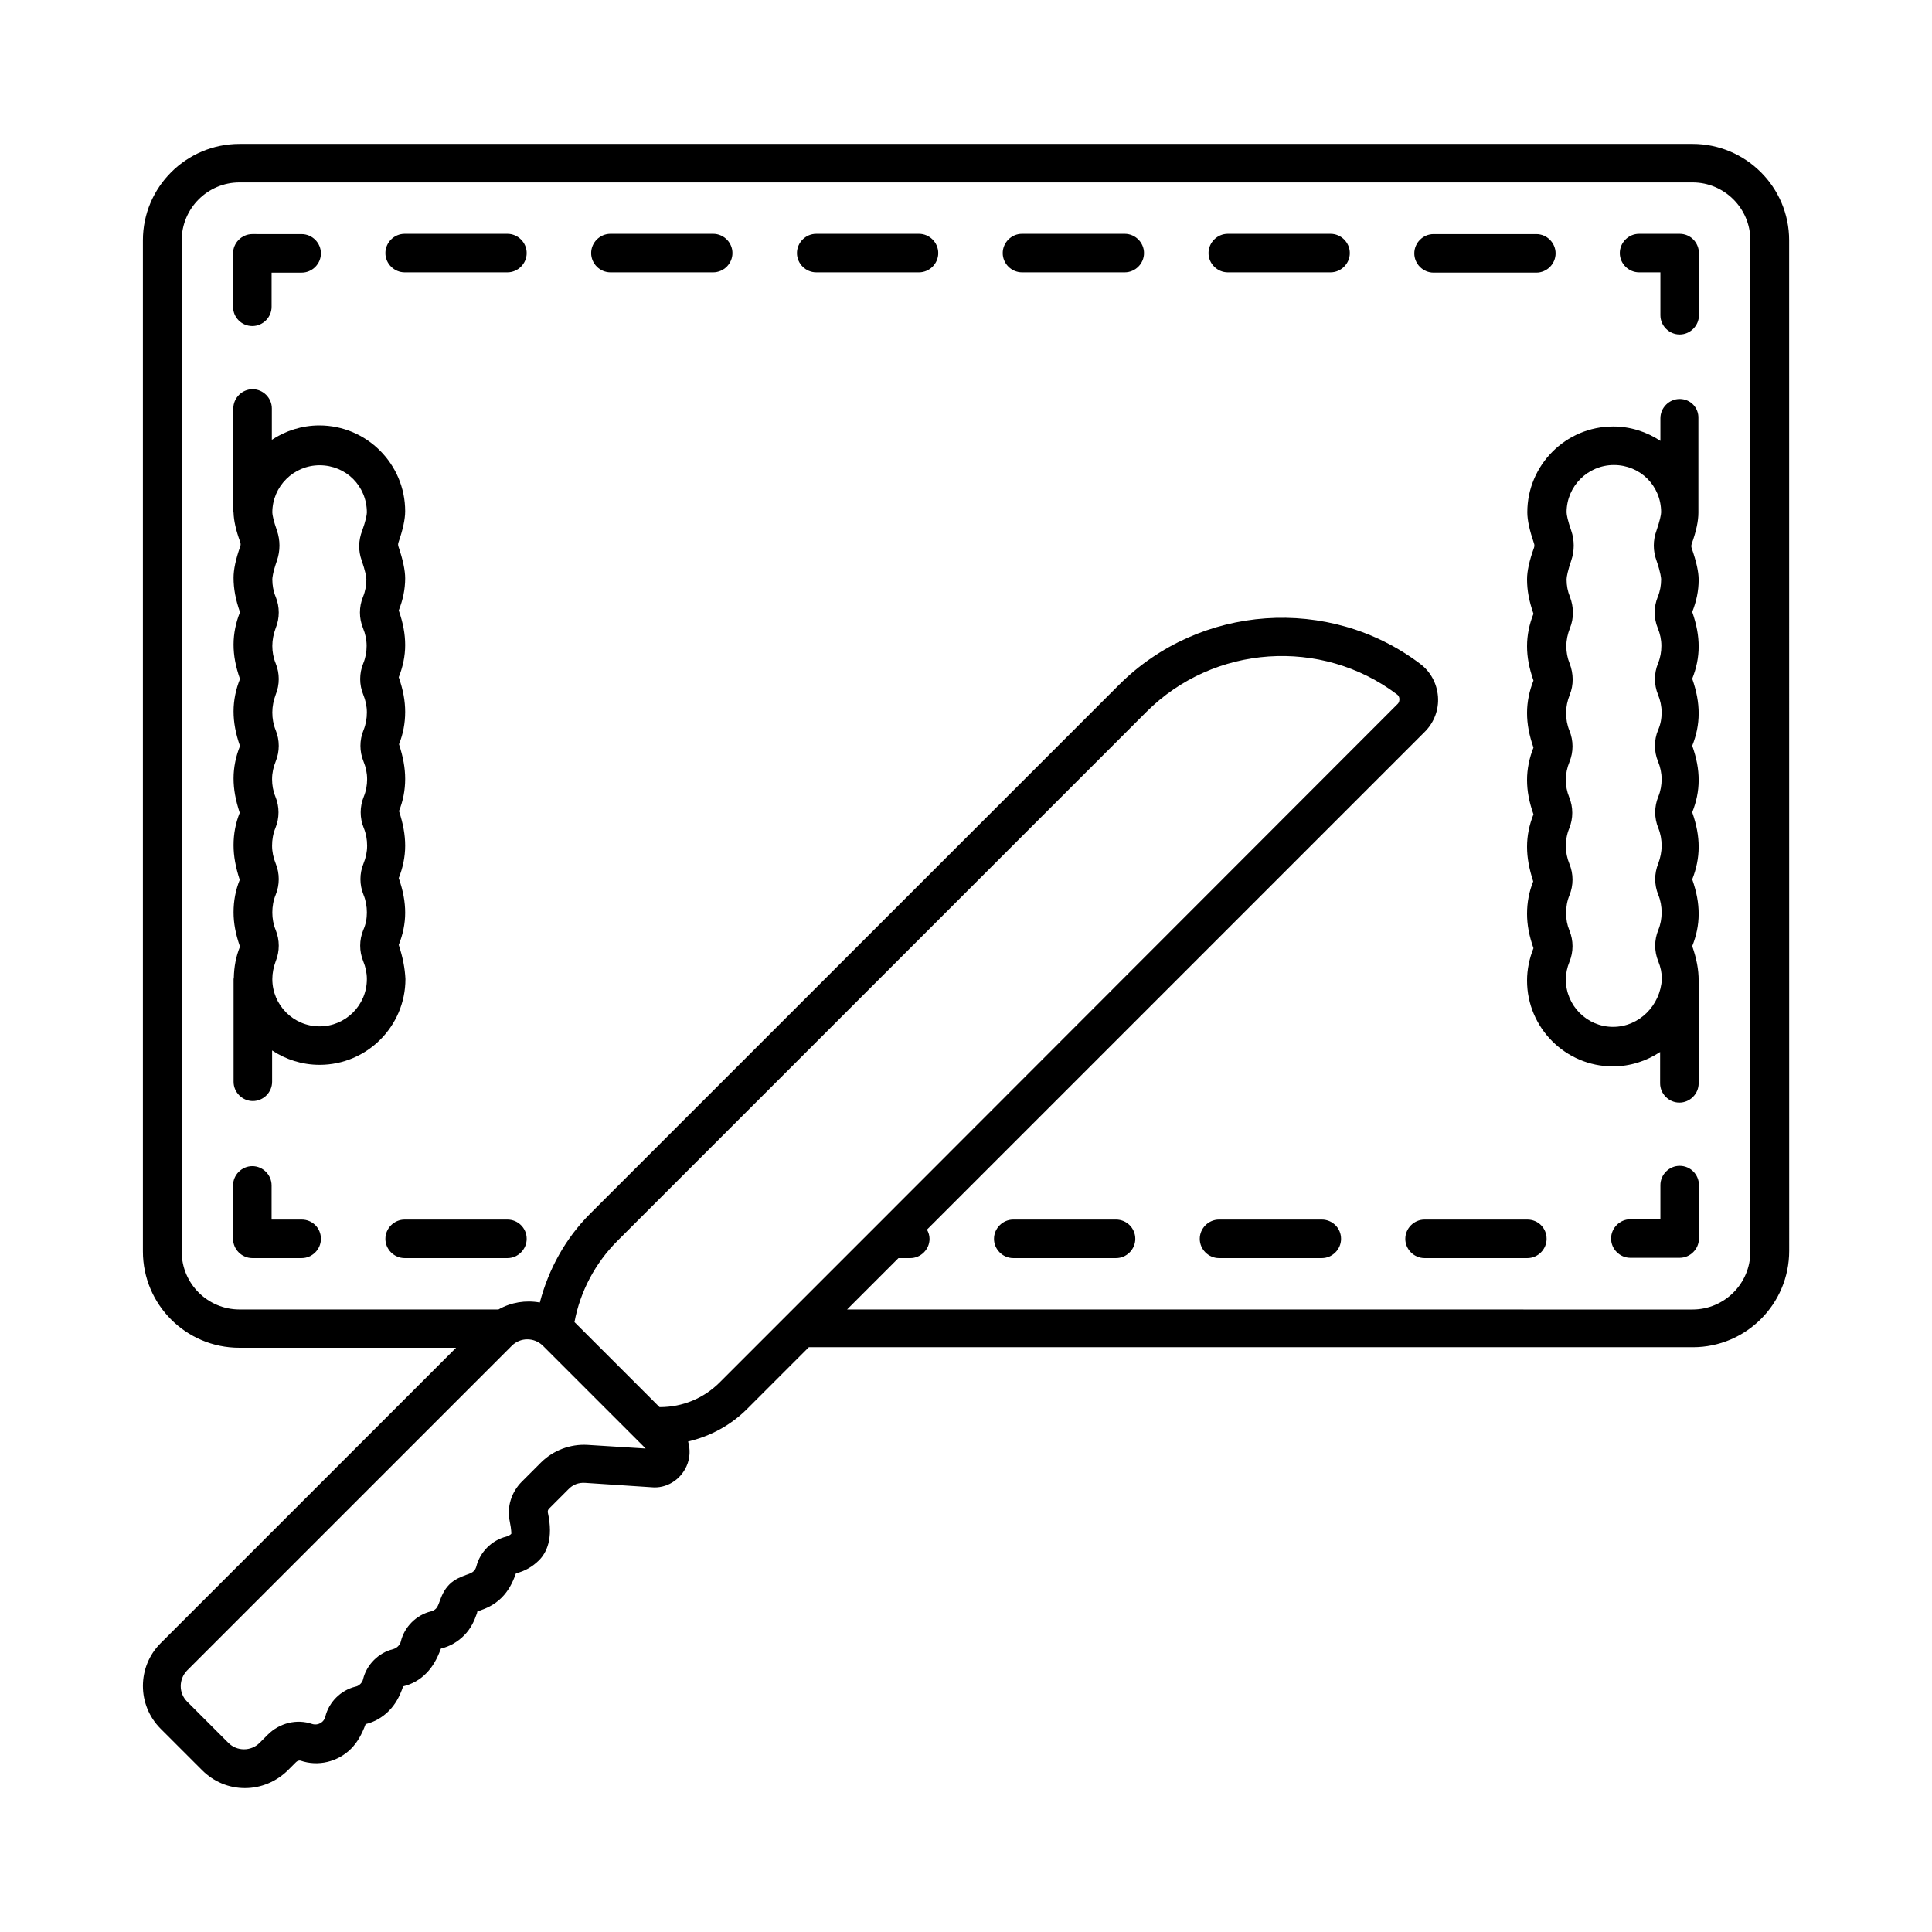
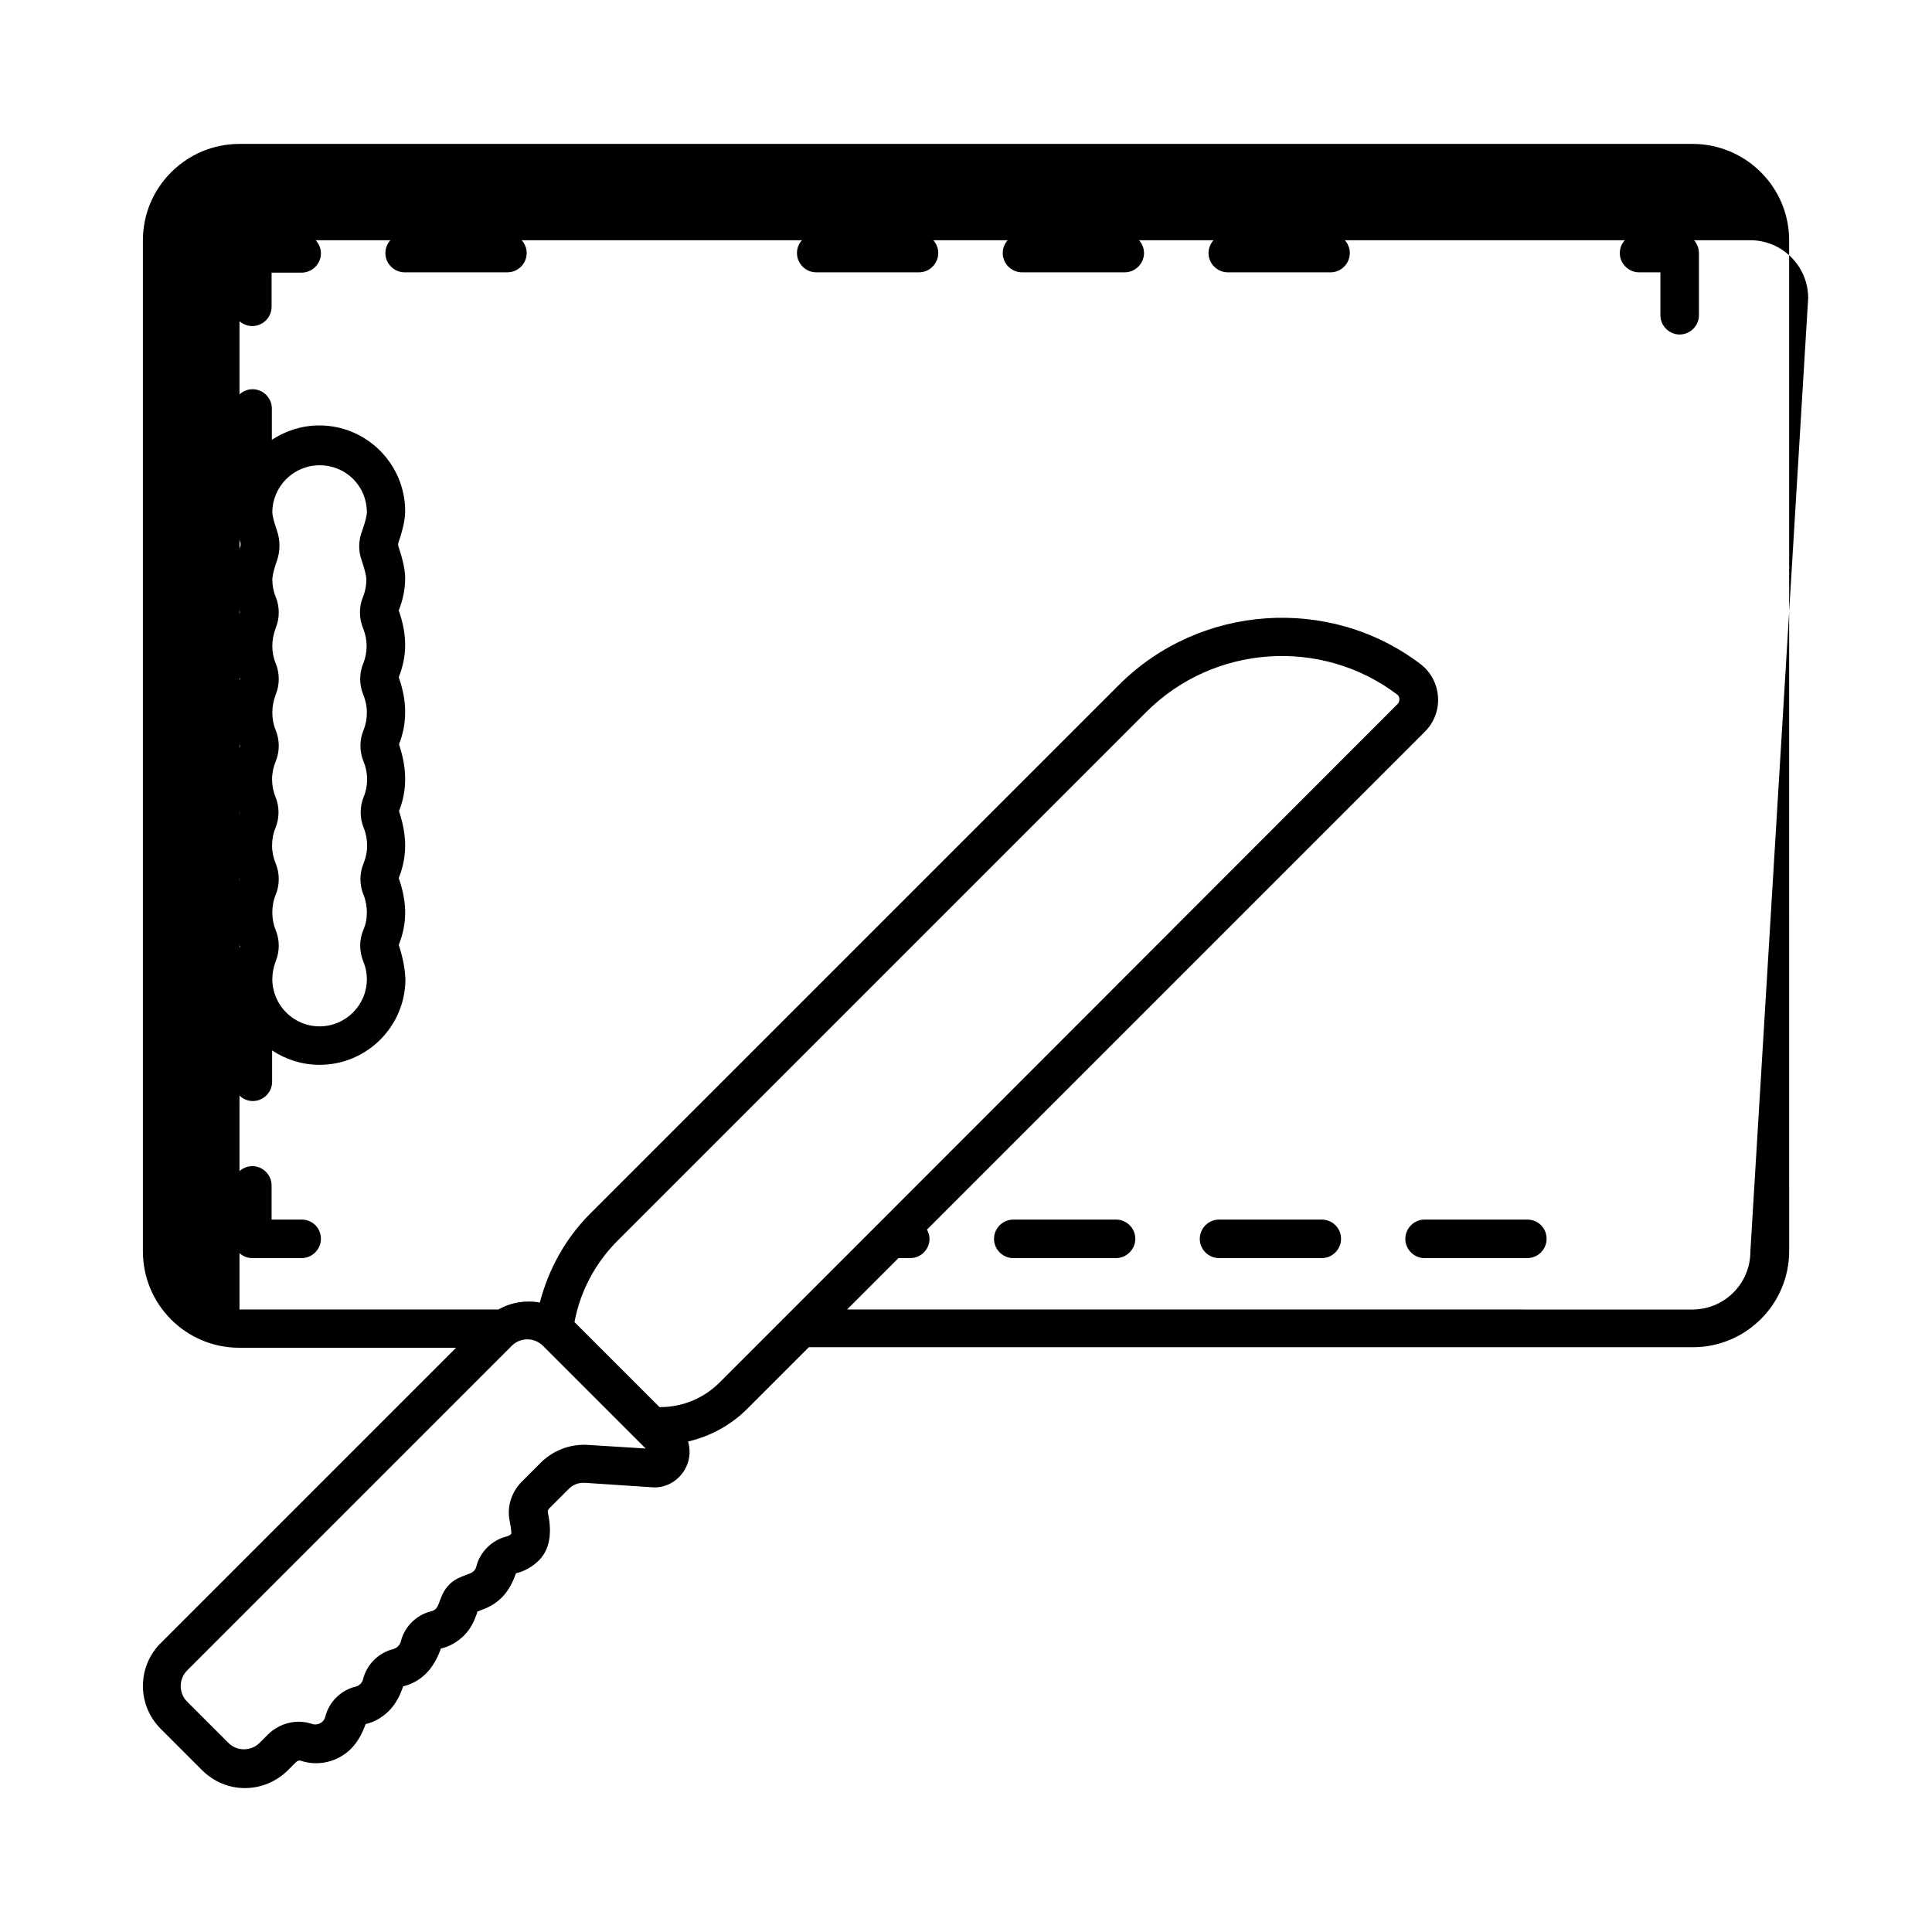
<svg xmlns="http://www.w3.org/2000/svg" fill="#000000" width="800px" height="800px" version="1.1" viewBox="144 144 512 512">
  <g>
-     <path d="m592.54 182.14h-385.07c-14.094 0-25.598 11.438-25.598 25.527v267.97c0 14.094 11.438 25.531 25.531 25.531h57.461l-78.293 78.293c-6.262 6.262-6.262 16.406 0 22.672l10.961 10.961c3.062 3.066 7.078 4.769 11.367 4.769s8.305-1.703 11.371-4.699l2.18-2.18c0.34-0.34 0.816-0.477 1.156-0.41 4.699 1.633 9.941 0.34 13.414-3.133 1.703-1.703 2.859-3.812 3.879-6.535 2.316-0.543 4.426-1.77 6.129-3.473s2.859-3.746 3.812-6.535c2.316-0.543 4.492-1.77 6.129-3.473 1.633-1.633 2.859-3.746 3.879-6.535 2.316-0.543 4.426-1.77 6.129-3.473 1.973-1.973 2.793-4.152 3.336-5.652 0.137-0.34 0.273-0.75-0.066-0.543 0.273-0.137 0.613-0.273 0.953-0.41 1.496-0.543 3.676-1.363 5.719-3.402 1.703-1.703 2.859-3.746 3.812-6.469 2.316-0.543 4.426-1.77 6.129-3.473 1.906-1.906 3.879-5.652 2.316-12.664-0.066-0.34 0.066-0.816 0.41-1.09l5.039-5.039c1.156-1.227 2.723-1.84 4.492-1.703l17.496 1.156c3.949 0.41 7.691-1.906 9.328-5.582 0.953-2.109 1.02-4.426 0.41-6.535 5.856-1.363 11.301-4.289 15.66-8.645l16.34-16.34h234.27c14.094 0 25.531-11.438 25.531-25.531l-0.012-267.83c0-14.09-11.504-25.527-25.598-25.527zm-292.82 344.77c-4.562-0.273-9.121 1.43-12.391 4.699l-5.039 5.039c-2.793 2.793-4.016 6.738-3.199 10.555 0.477 2.316 0.41 3.269 0.41 3.269-0.34 0.34-0.816 0.613-1.363 0.75-3.812 0.953-6.945 4.086-7.898 7.898-0.137 0.477-0.34 0.887-0.68 1.227-0.41 0.41-1.02 0.68-2.043 1.02-1.227 0.477-2.996 1.09-4.426 2.519-1.496 1.496-2.109 3.199-2.586 4.492-0.34 0.953-0.613 1.566-0.953 1.906-0.41 0.41-0.816 0.613-1.363 0.75-3.879 0.953-7.012 4.086-7.965 7.965-0.066 0.34-0.273 0.816-0.75 1.293-0.34 0.34-0.816 0.613-1.293 0.75-3.879 0.953-7.012 4.086-7.965 7.965-0.066 0.34-0.273 0.816-0.68 1.227-0.477 0.477-0.953 0.68-1.363 0.75-3.879 0.953-7.012 4.086-7.965 7.965-0.137 0.477-0.34 0.887-0.68 1.227-0.75 0.75-1.84 1.02-2.859 0.68-4.016-1.363-8.578-0.273-11.711 2.859l-2.18 2.18c-2.246 2.246-5.992 2.246-8.238 0l-10.961-10.961c-2.246-2.246-2.246-5.922 0-8.238l86.055-86.055c1.156-1.156 2.656-1.703 4.086-1.703 1.496 0 2.926 0.543 4.086 1.633l24.852 24.852s0.066 0 0.066 0.066l2.383 2.383zm34.992-16.543c-4.223 4.223-9.871 6.535-15.797 6.535h-0.137l-22.535-22.535c1.496-8.102 5.516-15.66 11.371-21.516l140.18-140.18c17.836-17.836 46.363-19.812 66.449-4.629 0.543 0.41 0.613 0.953 0.613 1.227 0 0.273 0 0.887-0.543 1.363l-137.87 138c-0.066 0.066-0.066 0.066-0.137 0.137l-23.828 23.828zm273.15-34.652c0 8.441-6.875 15.32-15.32 15.32l-224.06-0.004 13.617-13.617h3.133c2.793 0 5.106-2.316 5.106-5.106 0-0.887-0.273-1.703-0.68-2.449l131.95-131.95c2.449-2.449 3.746-5.856 3.473-9.328-0.273-3.473-1.973-6.606-4.699-8.645-24.102-18.246-58.484-15.797-79.859 5.582l-140.12 140.11c-6.535 6.535-11.031 14.707-13.344 23.555-3.746-0.68-7.625-0.066-10.961 1.84h-68.629c-8.441 0-15.32-6.875-15.32-15.32l0.004-268.04c0-8.441 6.875-15.32 15.32-15.32h385.07c8.441 0 15.32 6.875 15.32 15.32z" />
-     <path d="m333 205.96h-27.234c-2.793 0-5.106 2.316-5.106 5.106 0 2.793 2.316 5.106 5.106 5.106h27.234c2.793 0 5.106-2.316 5.106-5.106 0.004-2.793-2.312-5.106-5.106-5.106z" />
+     <path d="m592.54 182.14h-385.07c-14.094 0-25.598 11.438-25.598 25.527v267.97c0 14.094 11.438 25.531 25.531 25.531h57.461l-78.293 78.293c-6.262 6.262-6.262 16.406 0 22.672l10.961 10.961c3.062 3.066 7.078 4.769 11.367 4.769s8.305-1.703 11.371-4.699l2.18-2.18c0.34-0.34 0.816-0.477 1.156-0.41 4.699 1.633 9.941 0.34 13.414-3.133 1.703-1.703 2.859-3.812 3.879-6.535 2.316-0.543 4.426-1.77 6.129-3.473s2.859-3.746 3.812-6.535c2.316-0.543 4.492-1.77 6.129-3.473 1.633-1.633 2.859-3.746 3.879-6.535 2.316-0.543 4.426-1.77 6.129-3.473 1.973-1.973 2.793-4.152 3.336-5.652 0.137-0.34 0.273-0.75-0.066-0.543 0.273-0.137 0.613-0.273 0.953-0.41 1.496-0.543 3.676-1.363 5.719-3.402 1.703-1.703 2.859-3.746 3.812-6.469 2.316-0.543 4.426-1.77 6.129-3.473 1.906-1.906 3.879-5.652 2.316-12.664-0.066-0.34 0.066-0.816 0.41-1.09l5.039-5.039c1.156-1.227 2.723-1.84 4.492-1.703l17.496 1.156c3.949 0.41 7.691-1.906 9.328-5.582 0.953-2.109 1.02-4.426 0.41-6.535 5.856-1.363 11.301-4.289 15.66-8.645l16.34-16.34h234.27c14.094 0 25.531-11.438 25.531-25.531l-0.012-267.83c0-14.09-11.504-25.527-25.598-25.527zm-292.82 344.77c-4.562-0.273-9.121 1.43-12.391 4.699l-5.039 5.039c-2.793 2.793-4.016 6.738-3.199 10.555 0.477 2.316 0.41 3.269 0.41 3.269-0.34 0.34-0.816 0.613-1.363 0.75-3.812 0.953-6.945 4.086-7.898 7.898-0.137 0.477-0.34 0.887-0.68 1.227-0.41 0.41-1.02 0.68-2.043 1.02-1.227 0.477-2.996 1.09-4.426 2.519-1.496 1.496-2.109 3.199-2.586 4.492-0.34 0.953-0.613 1.566-0.953 1.906-0.41 0.41-0.816 0.613-1.363 0.75-3.879 0.953-7.012 4.086-7.965 7.965-0.066 0.34-0.273 0.816-0.75 1.293-0.34 0.34-0.816 0.613-1.293 0.75-3.879 0.953-7.012 4.086-7.965 7.965-0.066 0.34-0.273 0.816-0.68 1.227-0.477 0.477-0.953 0.68-1.363 0.75-3.879 0.953-7.012 4.086-7.965 7.965-0.137 0.477-0.34 0.887-0.68 1.227-0.75 0.75-1.84 1.02-2.859 0.68-4.016-1.363-8.578-0.273-11.711 2.859l-2.18 2.18c-2.246 2.246-5.992 2.246-8.238 0l-10.961-10.961c-2.246-2.246-2.246-5.922 0-8.238l86.055-86.055c1.156-1.156 2.656-1.703 4.086-1.703 1.496 0 2.926 0.543 4.086 1.633l24.852 24.852s0.066 0 0.066 0.066l2.383 2.383zm34.992-16.543c-4.223 4.223-9.871 6.535-15.797 6.535h-0.137l-22.535-22.535c1.496-8.102 5.516-15.66 11.371-21.516l140.18-140.18c17.836-17.836 46.363-19.812 66.449-4.629 0.543 0.41 0.613 0.953 0.613 1.227 0 0.273 0 0.887-0.543 1.363l-137.87 138c-0.066 0.066-0.066 0.066-0.137 0.137l-23.828 23.828zm273.15-34.652c0 8.441-6.875 15.32-15.32 15.32l-224.06-0.004 13.617-13.617h3.133c2.793 0 5.106-2.316 5.106-5.106 0-0.887-0.273-1.703-0.68-2.449l131.95-131.95c2.449-2.449 3.746-5.856 3.473-9.328-0.273-3.473-1.973-6.606-4.699-8.645-24.102-18.246-58.484-15.797-79.859 5.582l-140.12 140.11c-6.535 6.535-11.031 14.707-13.344 23.555-3.746-0.68-7.625-0.066-10.961 1.84h-68.629l0.004-268.04c0-8.441 6.875-15.32 15.32-15.32h385.07c8.441 0 15.32 6.875 15.32 15.32z" />
    <path d="m278.47 205.96h-27.234c-2.793 0-5.106 2.316-5.106 5.106 0 2.793 2.316 5.106 5.106 5.106h27.234c2.793 0 5.106-2.316 5.106-5.106 0-2.793-2.316-5.106-5.106-5.106z" />
    <path d="m210.87 230.41c2.793 0 5.106-2.316 5.106-5.106v-9.055h7.965c2.793 0 5.106-2.316 5.106-5.106 0-2.793-2.316-5.106-5.106-5.106l-13.07-0.004c-2.793 0-5.106 2.316-5.106 5.106v14.16c-0.004 2.793 2.246 5.109 5.106 5.109z" />
    <path d="m589.13 205.96h-10.758c-2.793 0-5.106 2.316-5.106 5.106 0 2.793 2.316 5.106 5.106 5.106h5.652v11.371c0 2.793 2.316 5.106 5.106 5.106 2.793 0 5.106-2.316 5.106-5.106v-16.41c0-2.859-2.246-5.172-5.106-5.172z" />
    <path d="m387.54 205.96h-27.234c-2.793 0-5.106 2.316-5.106 5.106 0 2.793 2.316 5.106 5.106 5.106h27.234c2.793 0 5.106-2.316 5.106-5.106 0-2.793-2.312-5.106-5.106-5.106z" />
-     <path d="m556.25 211.14c0-2.793-2.316-5.106-5.106-5.106h-27.234c-2.793 0-5.106 2.316-5.106 5.106 0 2.793 2.316 5.106 5.106 5.106h27.234c2.793 0.004 5.106-2.312 5.106-5.106z" />
    <path d="m442.07 205.96h-27.234c-2.793 0-5.106 2.316-5.106 5.106 0 2.793 2.316 5.106 5.106 5.106h27.234c2.793 0 5.106-2.316 5.106-5.106 0-2.793-2.316-5.106-5.106-5.106z" />
-     <path d="m589.13 249.74c-2.793 0-5.106 2.316-5.106 5.106v5.992c-3.609-2.383-7.898-3.812-12.531-3.812-12.527 0-22.738 10.211-22.738 22.738 0 2.109 0.613 4.832 1.77 8.238 0.137 0.34 0.137 0.75 0 1.156-1.227 3.402-1.84 6.195-1.84 8.375 0 2.926 0.543 5.785 1.703 9.121-1.09 2.723-1.703 5.652-1.703 8.578s0.543 5.785 1.703 9.121c-1.09 2.723-1.703 5.652-1.703 8.578 0 2.926 0.543 5.856 1.703 9.191-1.09 2.723-1.703 5.652-1.703 8.578s0.543 5.785 1.703 9.121c-1.09 2.723-1.703 5.582-1.703 8.578 0 2.926 0.543 5.785 1.633 9.191-1.09 2.723-1.633 5.582-1.633 8.578 0 2.926 0.543 5.785 1.703 9.121-1.09 2.723-1.703 5.652-1.703 8.578 0 12.527 10.211 22.738 22.738 22.738 4.629 0 8.918-1.43 12.527-3.812v8.305c0 2.793 2.316 5.106 5.106 5.106 2.793 0 5.106-2.316 5.106-5.106v-27.234c0-2.926-0.543-5.785-1.703-9.121 1.09-2.723 1.703-5.582 1.703-8.512 0-2.996-0.543-5.856-1.703-9.191 1.09-2.723 1.703-5.652 1.703-8.578 0-2.926-0.543-5.856-1.703-9.191 1.09-2.723 1.703-5.582 1.703-8.512 0-2.926-0.543-5.856-1.703-9.121 1.09-2.723 1.703-5.582 1.703-8.578 0-2.926-0.543-5.856-1.703-9.191 1.09-2.723 1.703-5.582 1.703-8.512 0-2.926-0.543-5.856-1.703-9.191 1.09-2.723 1.703-5.582 1.703-8.512 0-2.109-0.613-4.832-1.84-8.375-0.137-0.34-0.137-0.75 0-1.156 1.227-3.402 1.77-6.129 1.77-8.238v-24.918c0.145-2.914-2.102-5.227-4.961-5.227zm-17.637 166.39c-6.945 0-12.527-5.652-12.527-12.527 0-1.633 0.34-3.199 0.953-4.699 1.09-2.656 1.09-5.652 0-8.305-0.613-1.496-0.887-2.996-0.887-4.629 0-1.633 0.273-3.199 0.887-4.699 1.09-2.656 1.09-5.652 0-8.305-0.613-1.496-0.953-3.133-0.953-4.699 0-1.633 0.273-3.199 0.887-4.699 1.09-2.656 1.09-5.652 0-8.305-0.613-1.496-0.887-2.996-0.887-4.629 0-1.633 0.34-3.199 0.953-4.699 1.09-2.656 1.09-5.652 0-8.305-0.613-1.496-0.887-3.062-0.887-4.699 0-1.633 0.34-3.199 0.953-4.766 1.09-2.656 1.02-5.652 0-8.305-0.613-1.496-0.887-2.996-0.887-4.629s0.34-3.199 0.953-4.766c1.09-2.656 1.02-5.652 0-8.305-0.613-1.496-0.887-2.996-0.887-4.629 0-0.68 0.34-2.383 1.227-4.969 0.887-2.586 0.887-5.379 0-7.965-0.887-2.519-1.227-4.152-1.227-4.832 0-6.945 5.652-12.527 12.527-12.527 7.012 0 12.527 5.516 12.527 12.527 0 0.613-0.34 2.246-1.227 4.832-0.953 2.586-0.953 5.379 0 7.965 1.156 3.336 1.227 4.766 1.227 4.969 0 1.566-0.273 3.133-0.887 4.629-1.09 2.656-1.09 5.652 0 8.305 0.613 1.496 0.953 3.062 0.953 4.699 0 1.566-0.273 3.133-0.887 4.629-1.09 2.656-1.09 5.652 0 8.305 0.613 1.496 0.953 3.062 0.953 4.699 0 1.633-0.273 3.199-0.953 4.699-1.09 2.656-1.09 5.652 0 8.305 0.613 1.496 0.953 3.062 0.953 4.699 0 1.566-0.273 3.133-0.887 4.629-1.09 2.656-1.09 5.652 0 8.305 0.613 1.496 0.887 3.062 0.887 4.699 0 1.633-0.34 3.199-0.887 4.699-1.09 2.656-1.09 5.652 0 8.305 0.613 1.496 0.887 3.062 0.887 4.699 0 1.566-0.273 3.133-0.887 4.629-1.09 2.656-1.09 5.652 0 8.305 0.613 1.496 0.953 3.062 0.953 4.699-0.398 7.012-6.047 12.66-12.926 12.66z" />
    <path d="m496.61 205.96h-27.234c-2.793 0-5.106 2.316-5.106 5.106 0 2.793 2.316 5.106 5.106 5.106h27.234c2.793 0 5.106-2.316 5.106-5.106 0.004-2.793-2.312-5.106-5.106-5.106z" />
    <path d="m223.94 467.2h-7.965v-9.055c0-2.793-2.316-5.106-5.106-5.106-2.793 0-5.106 2.316-5.106 5.106v14.16c0 2.793 2.316 5.106 5.106 5.106h13.07c2.793 0 5.106-2.316 5.106-5.106 0-2.859-2.246-5.106-5.106-5.106z" />
-     <path d="m278.47 467.2h-27.234c-2.793 0-5.106 2.316-5.106 5.106 0 2.793 2.316 5.106 5.106 5.106h27.234c2.793 0 5.106-2.316 5.106-5.106 0-2.859-2.316-5.106-5.106-5.106z" />
    <path d="m494.29 467.2h-27.234c-2.793 0-5.106 2.316-5.106 5.106 0 2.793 2.316 5.106 5.106 5.106h27.234c2.793 0 5.106-2.316 5.106-5.106 0-2.859-2.316-5.106-5.106-5.106z" />
-     <path d="m589.13 452.96c-2.793 0-5.106 2.316-5.106 5.106v9.055h-7.965c-2.793 0-5.106 2.316-5.106 5.106 0 2.793 2.316 5.106 5.106 5.106h13.07c2.793 0 5.106-2.316 5.106-5.106v-14.16c0-2.789-2.246-5.106-5.106-5.106z" />
    <path d="m548.76 467.2h-27.234c-2.793 0-5.106 2.316-5.106 5.106 0 2.793 2.316 5.106 5.106 5.106h27.234c2.793 0 5.106-2.316 5.106-5.106 0-2.859-2.246-5.106-5.106-5.106z" />
    <path d="m439.76 467.2h-27.234c-2.793 0-5.106 2.316-5.106 5.106 0 2.793 2.316 5.106 5.106 5.106h27.234c2.793 0 5.106-2.316 5.106-5.106 0-2.859-2.312-5.106-5.106-5.106z" />
    <path d="m249.67 394.41c1.09-2.723 1.703-5.582 1.703-8.512 0-2.926-0.543-5.856-1.703-9.191 1.09-2.723 1.703-5.652 1.703-8.578 0-2.926-0.543-5.856-1.633-9.191 1.09-2.723 1.633-5.582 1.633-8.512 0-2.926-0.543-5.856-1.633-9.191 1.09-2.723 1.633-5.582 1.633-8.578 0-2.926-0.543-5.856-1.703-9.191 1.09-2.723 1.703-5.582 1.703-8.512 0-2.926-0.543-5.856-1.703-9.191 1.09-2.723 1.703-5.582 1.703-8.512 0-2.109-0.613-4.969-1.77-8.375-0.137-0.41-0.137-0.75 0-1.156 1.156-3.336 1.77-6.129 1.77-8.238 0-12.527-10.211-22.738-22.738-22.738-4.629 0-8.988 1.43-12.594 3.812v-8.305c0-2.793-2.316-5.106-5.106-5.106-2.793 0-5.106 2.316-5.106 5.106v27.234c0 0.137 0.066 0.273 0.066 0.41 0.066 2.043 0.613 4.629 1.77 7.762 0.137 0.41 0.137 0.75 0 1.156-1.227 3.473-1.77 6.195-1.77 8.305 0 2.926 0.543 5.785 1.703 9.121-1.09 2.723-1.703 5.652-1.703 8.578 0 2.926 0.543 5.785 1.703 9.121-1.09 2.723-1.703 5.652-1.703 8.578s0.543 5.856 1.703 9.191c-1.09 2.723-1.703 5.652-1.703 8.578 0 2.926 0.543 5.785 1.633 9.121-1.09 2.723-1.633 5.582-1.633 8.578 0 2.926 0.543 5.785 1.633 9.191-1.09 2.723-1.633 5.582-1.633 8.578 0 2.926 0.543 5.785 1.703 9.121-1.09 2.656-1.566 5.379-1.633 8.238 0 0.137-0.066 0.203-0.066 0.34v27.234c0 2.793 2.316 5.106 5.106 5.106 2.793 0 5.106-2.316 5.106-5.106v-8.305c3.609 2.383 7.898 3.812 12.594 3.812 12.527 0 22.738-10.211 22.738-22.738-0.141-2.852-0.684-5.711-1.773-9.047zm-9.805-101.85c0.887 2.586 1.227 4.289 1.227 4.969 0 1.566-0.273 3.133-0.887 4.629-1.09 2.656-1.09 5.652 0 8.305 0.613 1.496 0.953 3.062 0.953 4.699 0 1.566-0.273 3.133-0.887 4.629-1.09 2.656-1.09 5.652 0 8.305 0.613 1.496 0.953 3.062 0.953 4.699 0 1.633-0.273 3.199-0.887 4.699-1.09 2.656-1.09 5.652 0 8.305 0.613 1.496 0.953 3.062 0.953 4.699 0 1.566-0.273 3.133-0.887 4.629-1.09 2.656-1.09 5.652 0 8.305 0.613 1.496 0.887 3.062 0.887 4.699 0 1.633-0.34 3.199-0.953 4.699-1.09 2.656-1.09 5.652 0 8.305 0.613 1.496 0.887 3.062 0.887 4.699 0 1.566-0.273 3.133-0.953 4.629-1.09 2.656-1.09 5.652 0 8.305 0.613 1.496 0.953 3.062 0.953 4.699 0 6.945-5.652 12.527-12.527 12.527-6.945 0-12.527-5.652-12.527-12.527 0-1.633 0.34-3.199 0.887-4.699 1.09-2.656 1.09-5.652 0-8.305-0.613-1.496-0.887-3.062-0.887-4.629 0-1.633 0.273-3.199 0.887-4.699 1.09-2.656 1.09-5.652 0-8.305-0.613-1.496-0.953-3.133-0.953-4.699 0-1.633 0.273-3.199 0.887-4.699 1.09-2.656 1.09-5.652 0-8.305-0.613-1.496-0.887-3.062-0.887-4.629 0-1.633 0.34-3.199 0.953-4.699 1.09-2.656 1.09-5.652 0-8.305-0.613-1.496-0.887-3.062-0.887-4.699 0-1.633 0.34-3.199 0.887-4.699 1.09-2.656 1.09-5.652 0-8.305-0.613-1.496-0.887-3.062-0.887-4.629 0-1.633 0.34-3.199 0.887-4.699 1.09-2.656 1.09-5.652 0-8.305-0.613-1.496-0.887-3.062-0.887-4.629 0-0.273 0.066-1.633 1.227-4.969 0.887-2.586 0.887-5.379 0-7.965-0.887-2.519-1.227-4.152-1.227-4.766 0-6.945 5.652-12.527 12.527-12.527 7.012 0 12.527 5.516 12.527 12.527 0 0.613-0.34 2.316-1.227 4.766-1.016 2.586-1.086 5.375-0.133 7.965z" />
  </g>
</svg>